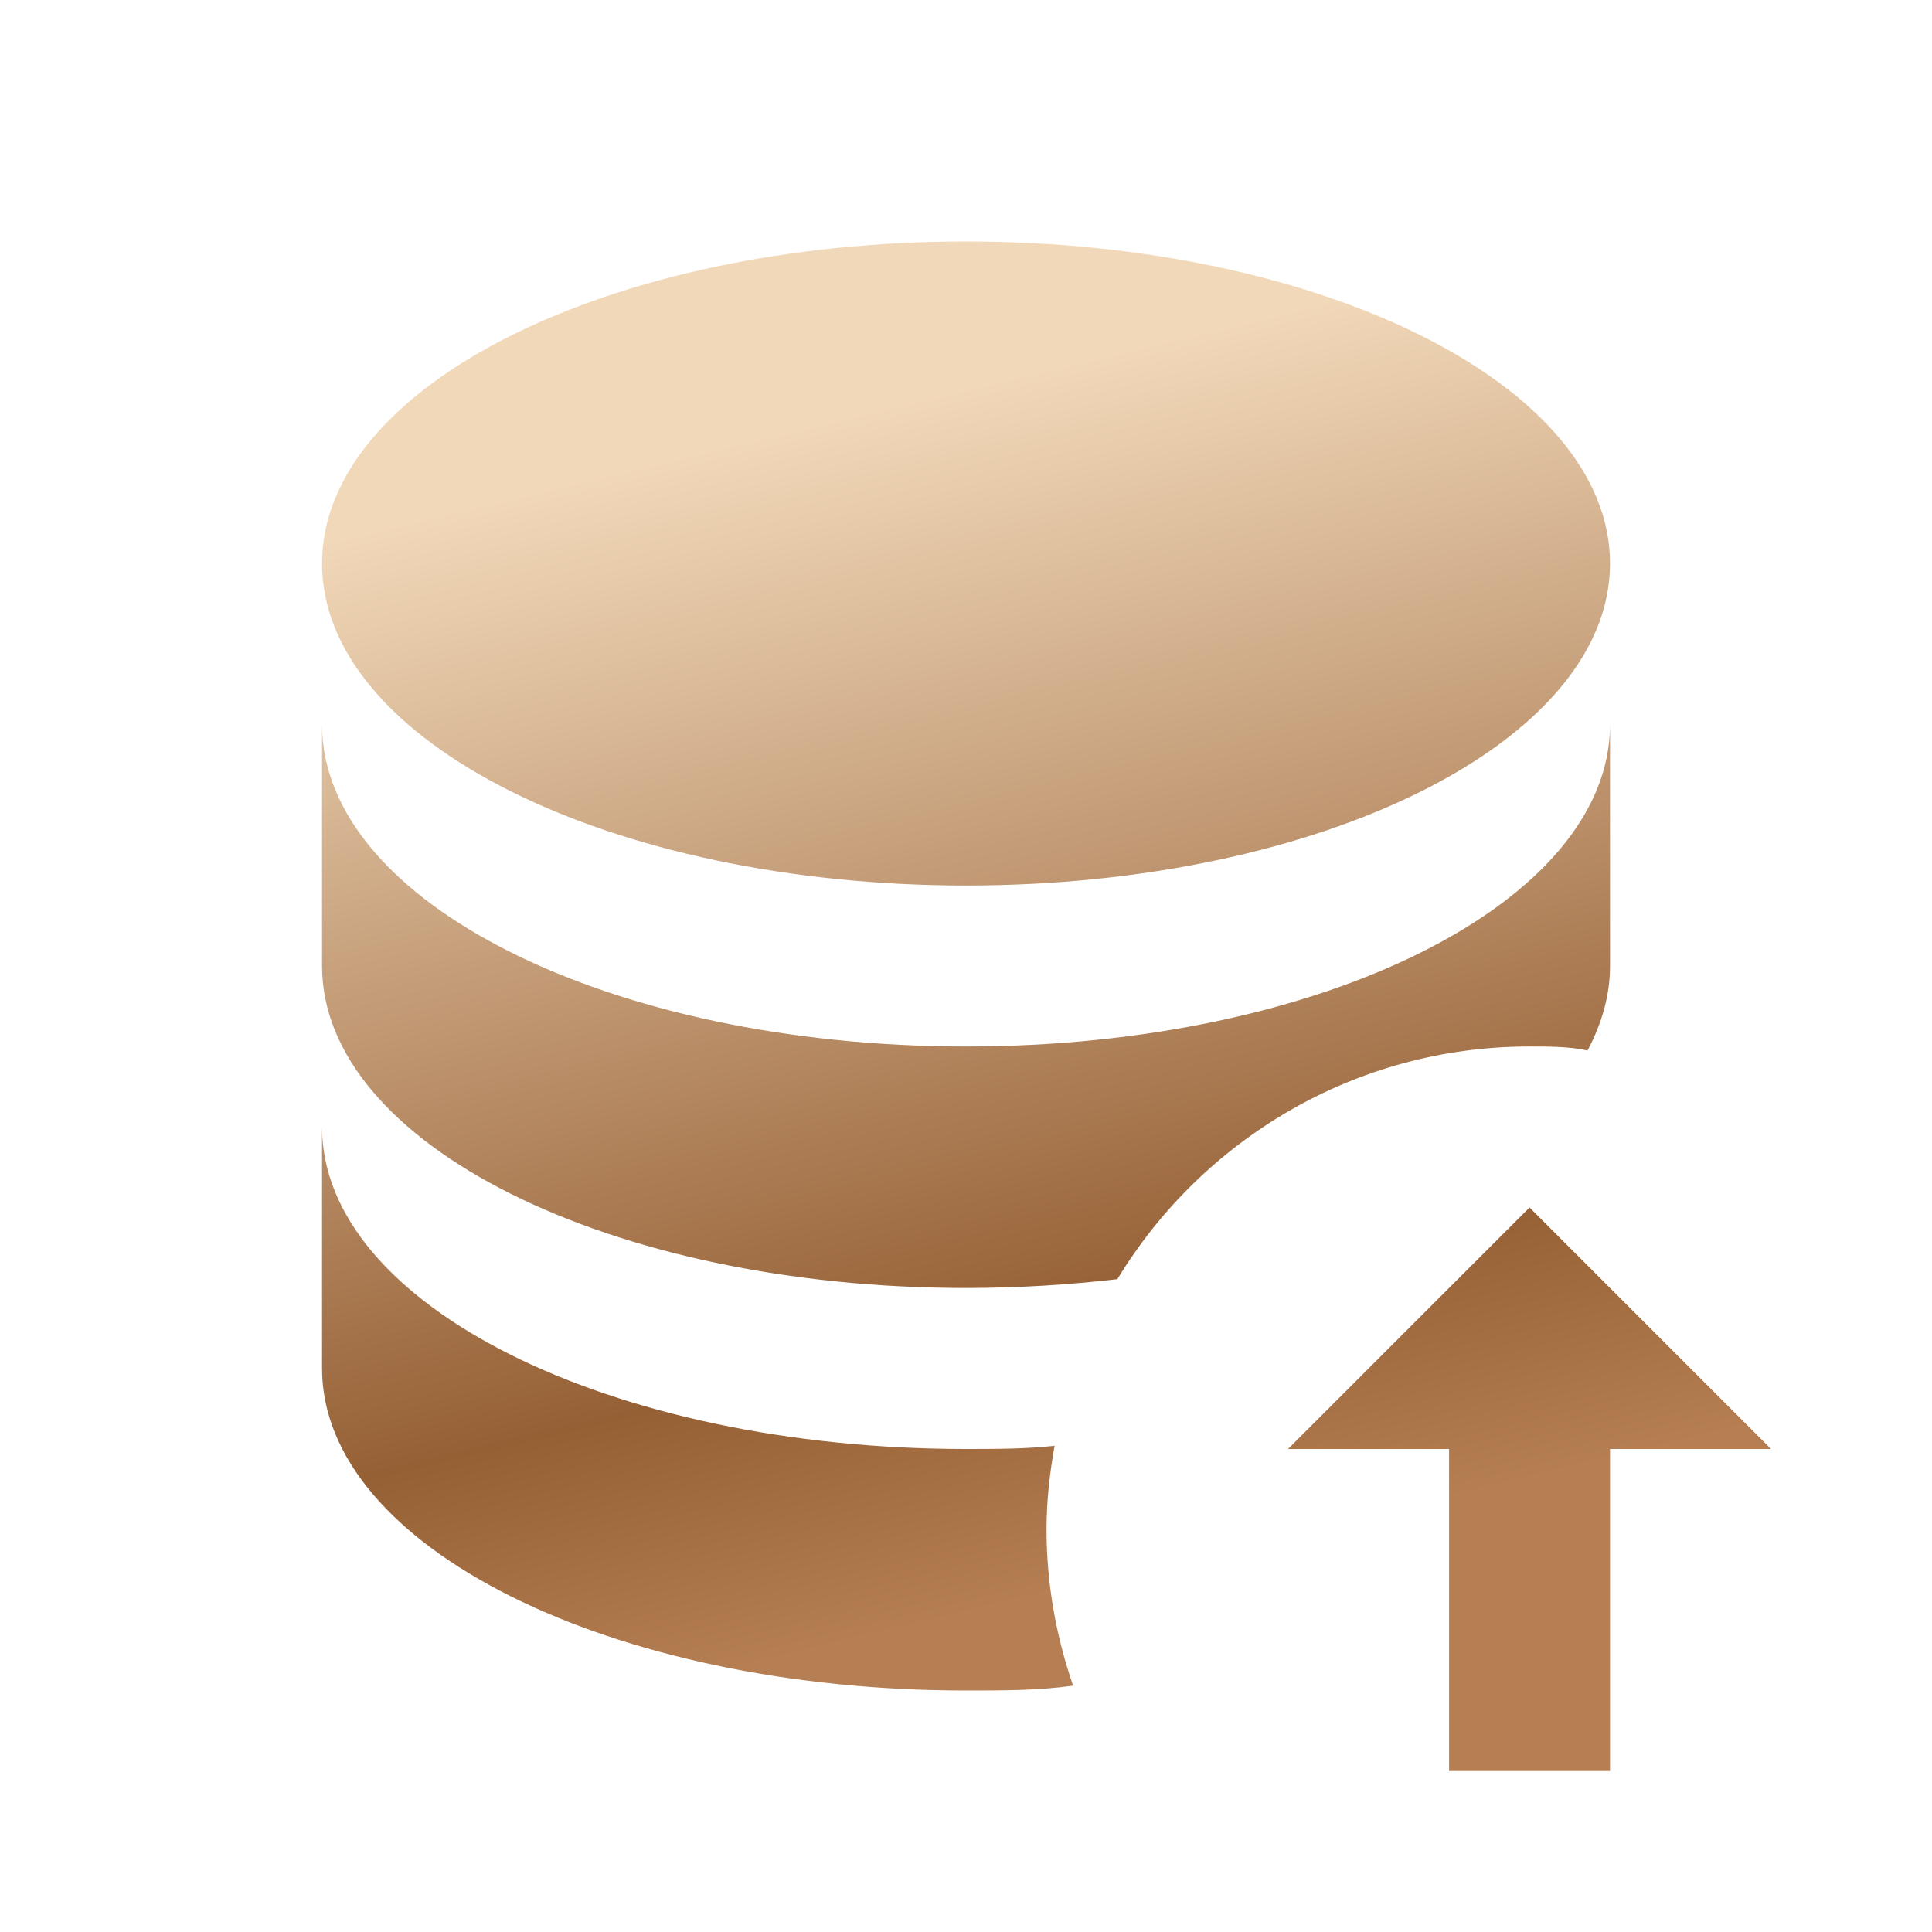
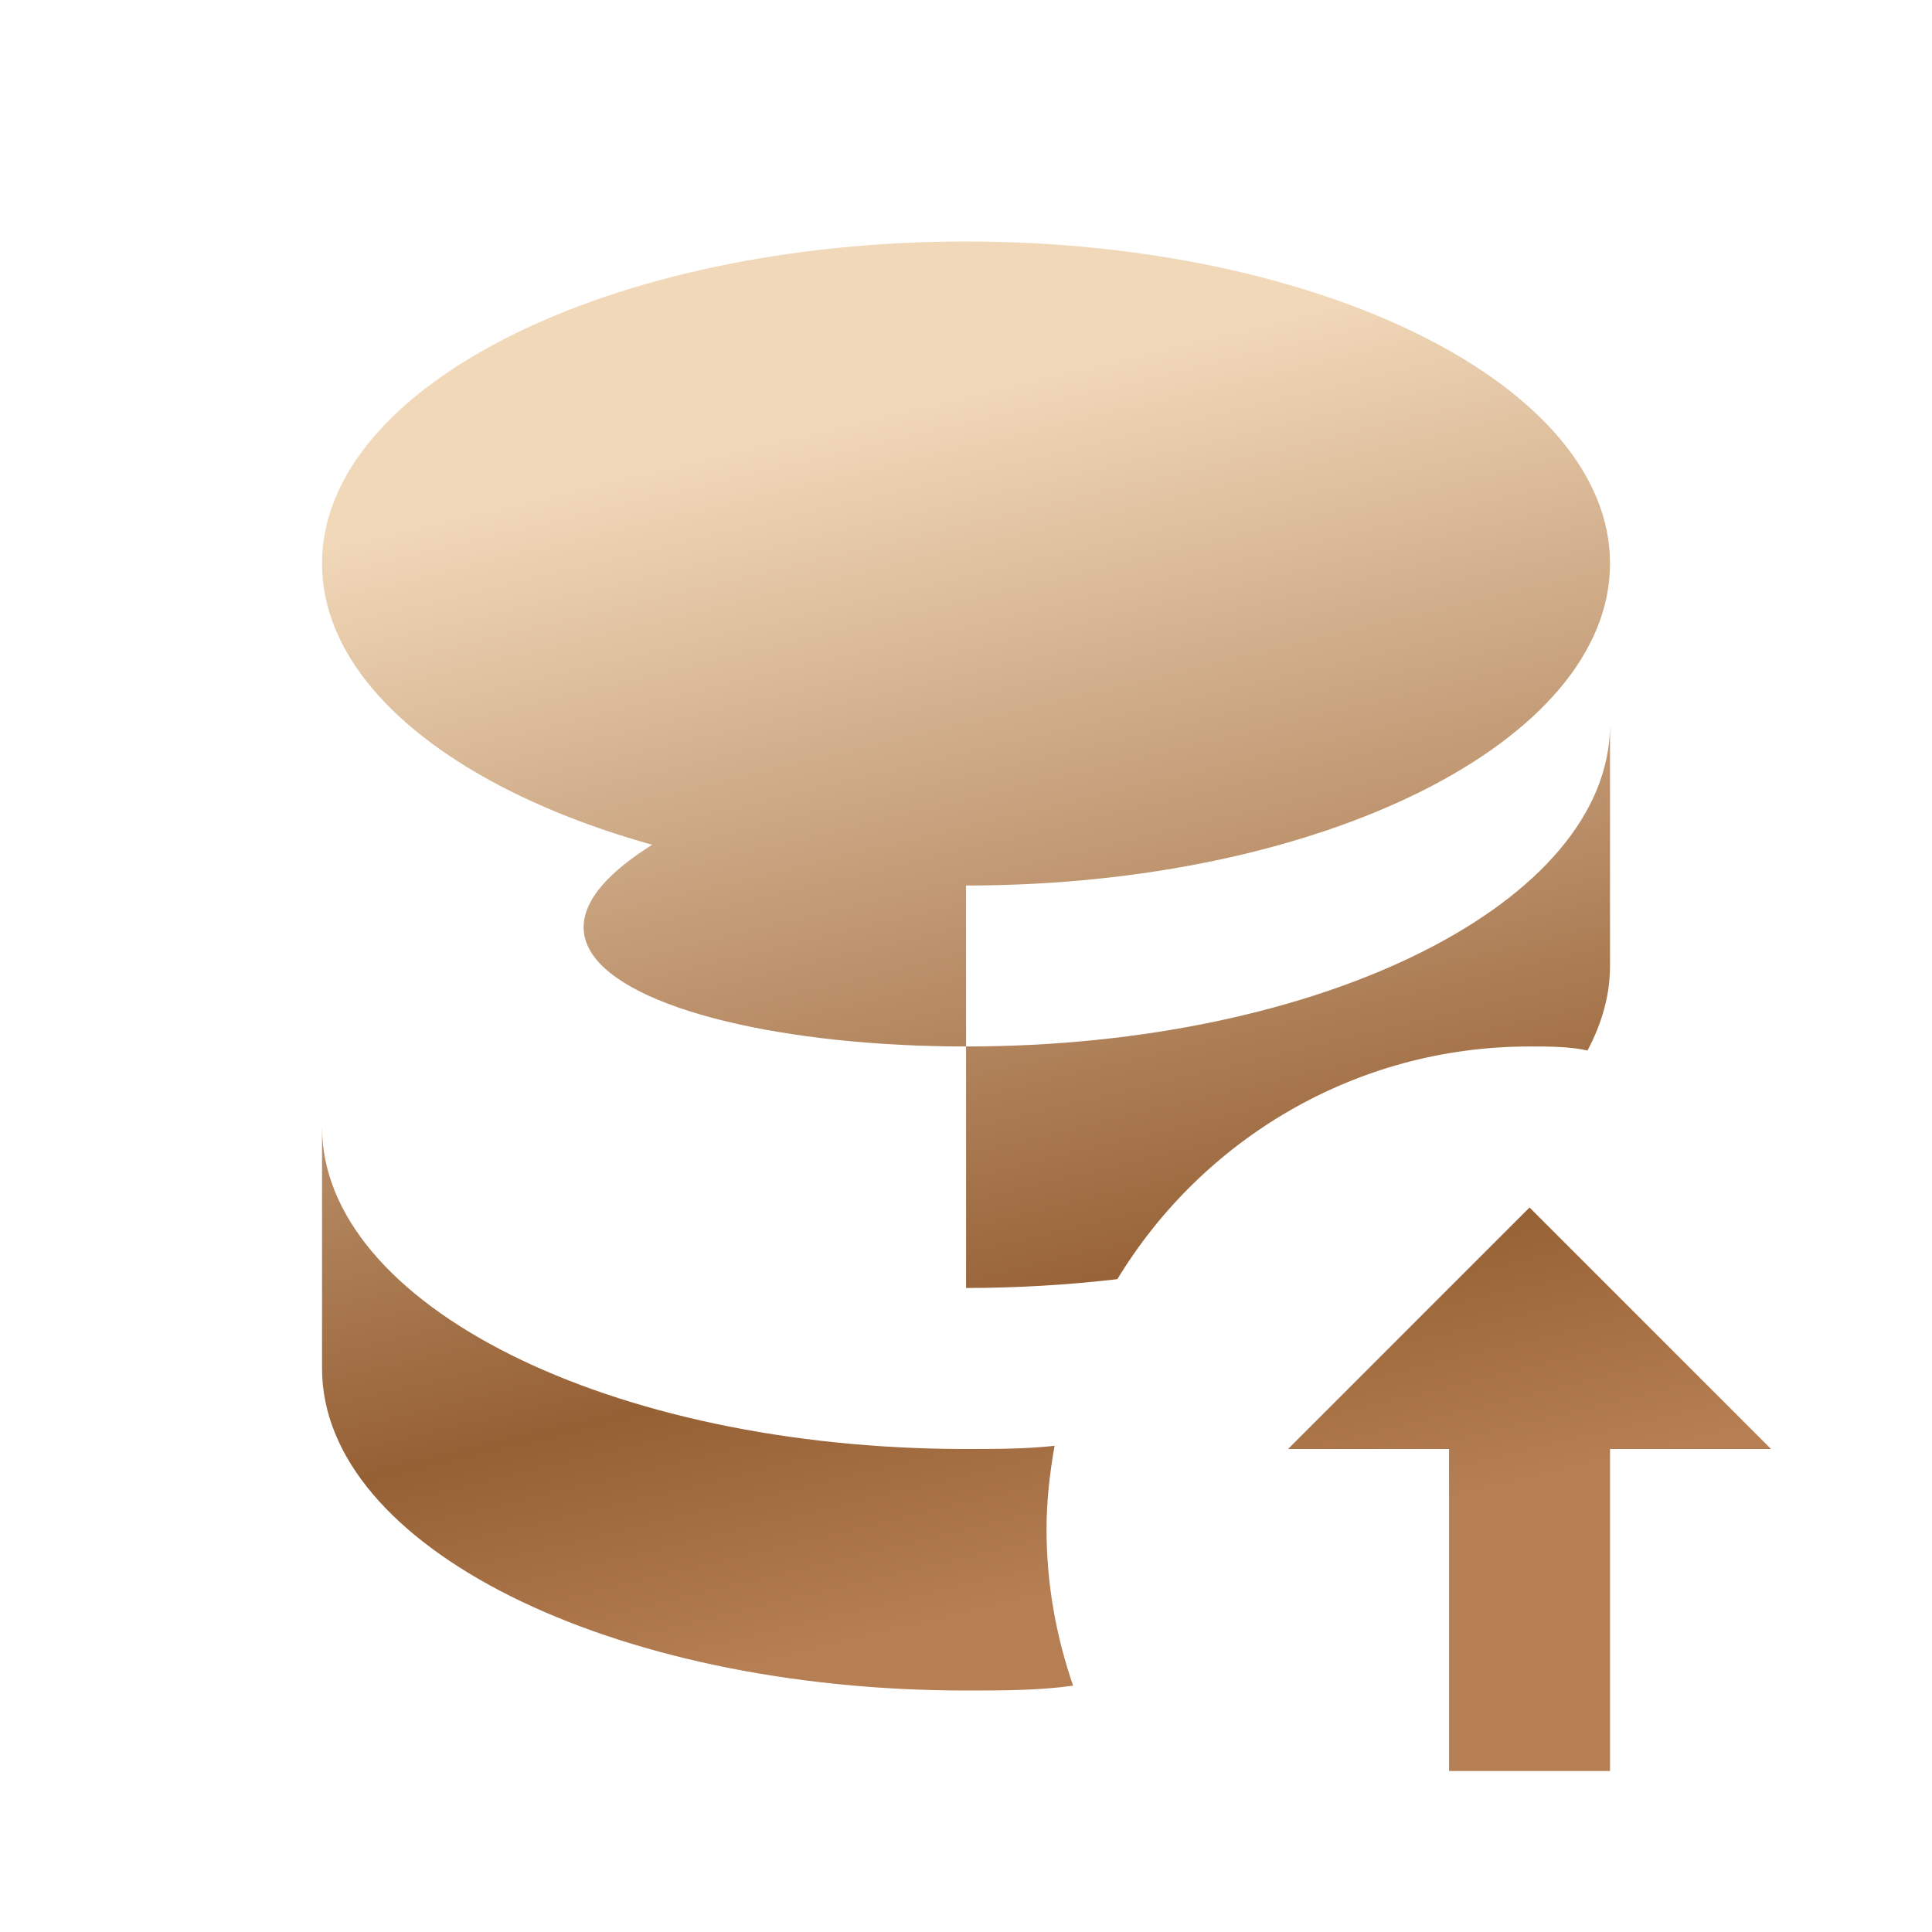
<svg xmlns="http://www.w3.org/2000/svg" width="32" height="32" viewBox="0 0 32 32" fill="none">
-   <path d="M25.334 17.333C22.441 17.333 19.907 18.88 18.507 21.187C17.707 21.28 16.867 21.333 16.001 21.333C10.107 21.333 5.334 18.947 5.334 16V12C5.334 14.947 10.107 17.333 16.001 17.333C21.894 17.333 26.667 14.947 26.667 12V16C26.667 16.48 26.534 16.947 26.294 17.4C26.001 17.333 25.654 17.333 25.334 17.333ZM16.001 14.667C21.894 14.667 26.667 12.28 26.667 9.333C26.667 6.387 21.894 4 16.001 4C10.107 4 5.334 6.387 5.334 9.333C5.334 12.28 10.107 14.667 16.001 14.667ZM17.467 23.947C16.987 24 16.494 24 16.001 24C10.107 24 5.334 21.613 5.334 18.667V22.667C5.334 25.613 10.107 28 16.001 28C16.614 28 17.201 28 17.774 27.92C17.494 27.107 17.334 26.24 17.334 25.333C17.334 24.853 17.387 24.4 17.467 23.947ZM25.334 20L21.334 24H24.001V29.333H26.667V24H29.334L25.334 20Z" fill="url(#paint0_linear_143_646)" />
+   <path d="M25.334 17.333C22.441 17.333 19.907 18.88 18.507 21.187C17.707 21.28 16.867 21.333 16.001 21.333V12C5.334 14.947 10.107 17.333 16.001 17.333C21.894 17.333 26.667 14.947 26.667 12V16C26.667 16.48 26.534 16.947 26.294 17.4C26.001 17.333 25.654 17.333 25.334 17.333ZM16.001 14.667C21.894 14.667 26.667 12.28 26.667 9.333C26.667 6.387 21.894 4 16.001 4C10.107 4 5.334 6.387 5.334 9.333C5.334 12.28 10.107 14.667 16.001 14.667ZM17.467 23.947C16.987 24 16.494 24 16.001 24C10.107 24 5.334 21.613 5.334 18.667V22.667C5.334 25.613 10.107 28 16.001 28C16.614 28 17.201 28 17.774 27.92C17.494 27.107 17.334 26.24 17.334 25.333C17.334 24.853 17.387 24.4 17.467 23.947ZM25.334 20L21.334 24H24.001V29.333H26.667V24H29.334L25.334 20Z" fill="url(#paint0_linear_143_646)" />
  <defs>
    <linearGradient id="paint0_linear_143_646" x1="17.334" y1="4" x2="22.413" y2="25.208" gradientUnits="userSpaceOnUse">
      <stop offset="0.094" stop-color="#F1D8B9" />
      <stop offset="0.792" stop-color="#966035" />
      <stop offset="1" stop-color="#B57E53" />
    </linearGradient>
  </defs>
</svg>